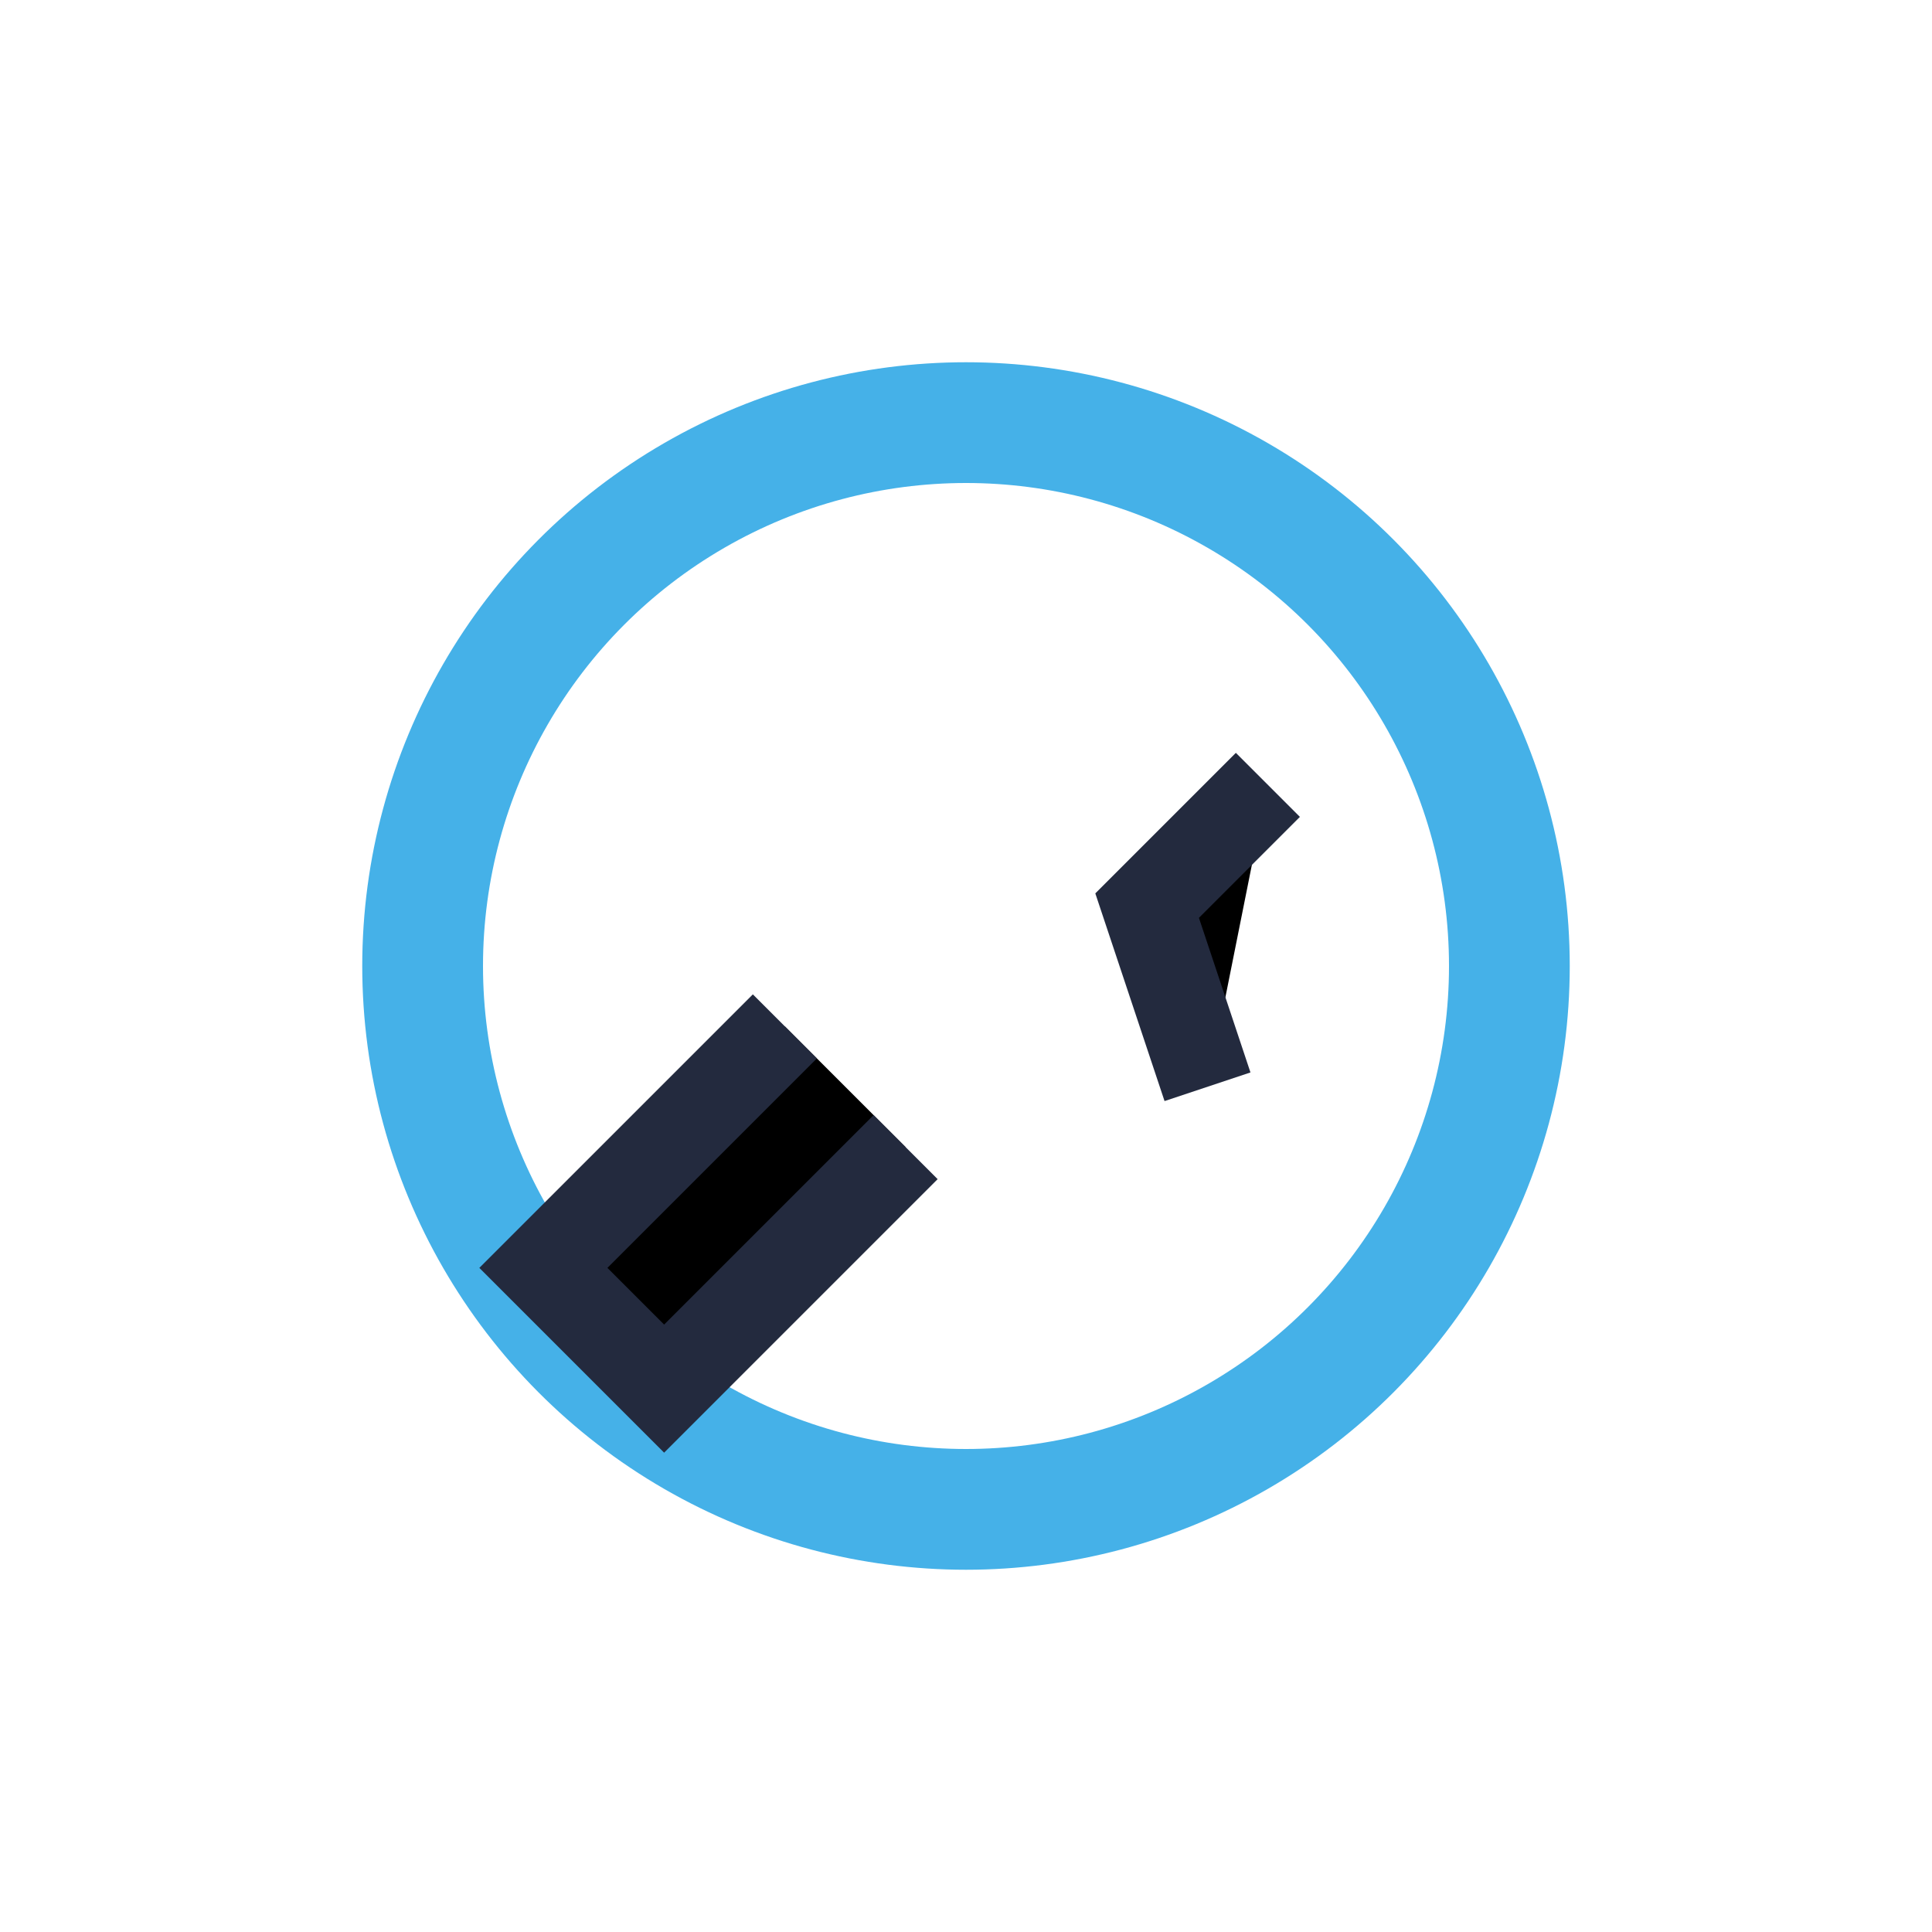
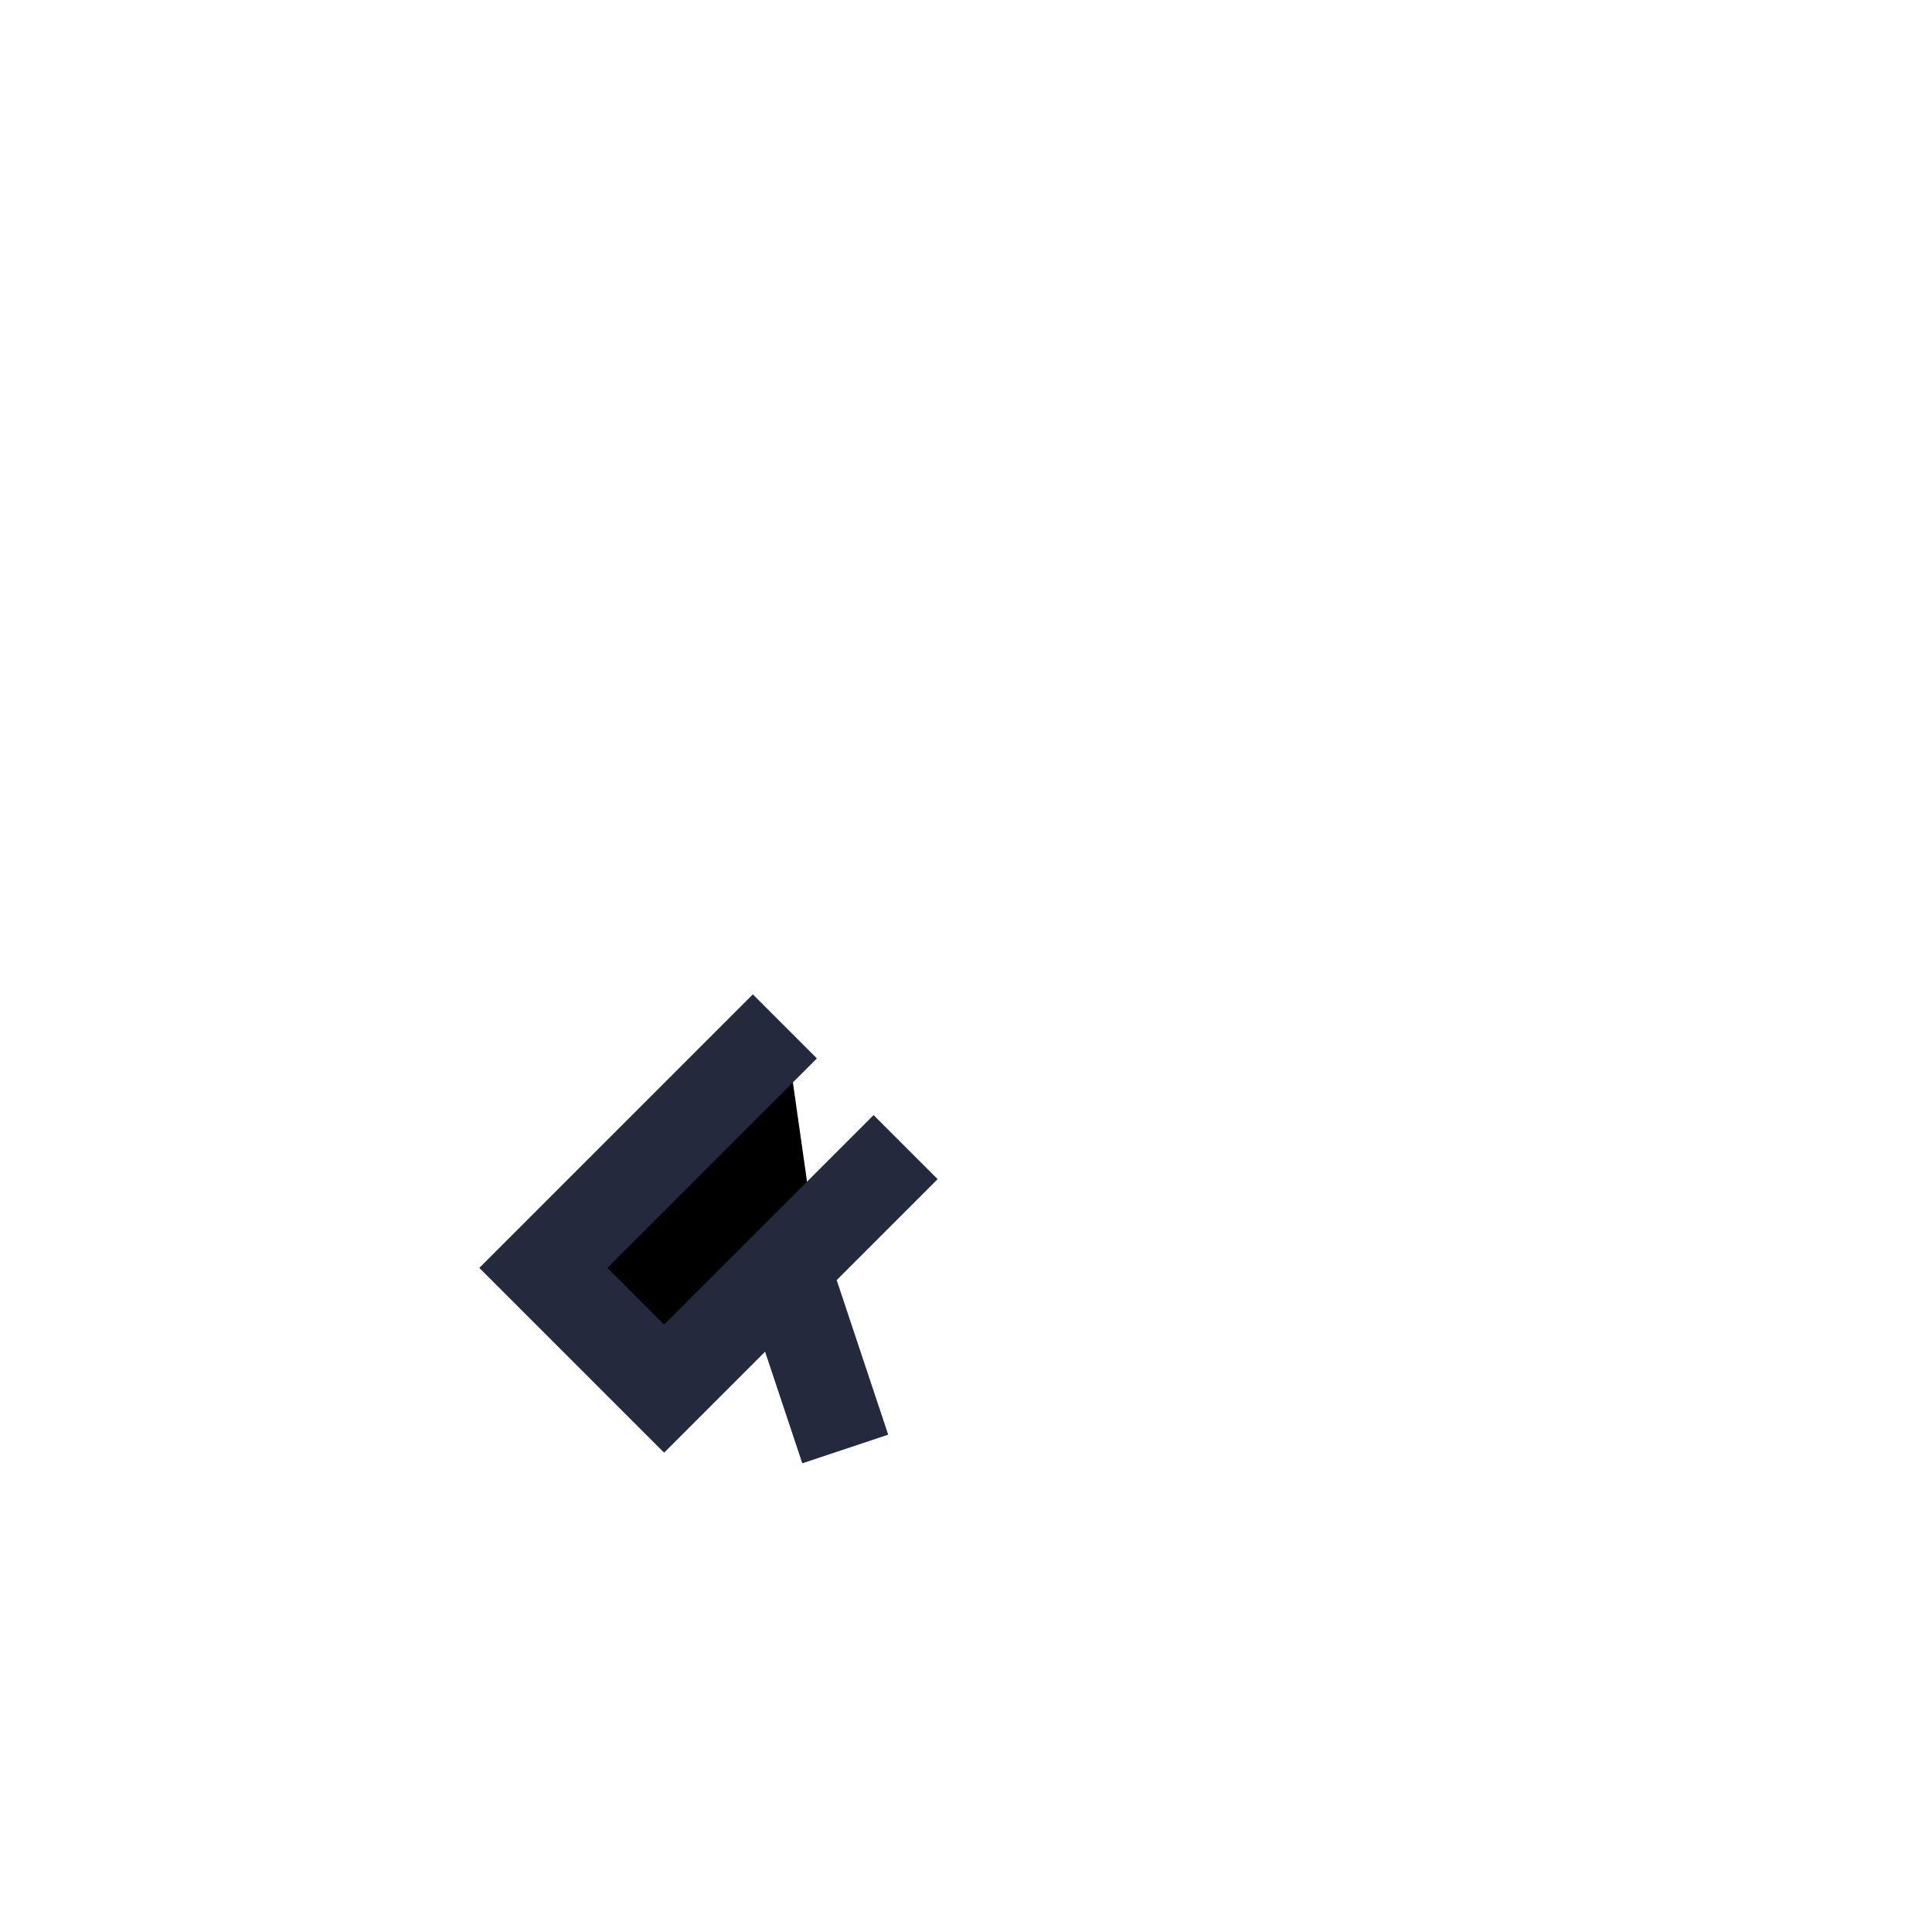
<svg xmlns="http://www.w3.org/2000/svg" width="32" height="32" viewBox="0 0 32 32">
-   <circle cx="16" cy="16" r="9" fill="none" stroke="#45B1E8" stroke-width="2" />
-   <path d="M13 17l-4 4 2 2 4-4m6-6l-2 2 1 3" stroke="#232A3E" stroke-width="1.5" />
+   <path d="M13 17l-4 4 2 2 4-4l-2 2 1 3" stroke="#232A3E" stroke-width="1.5" />
</svg>